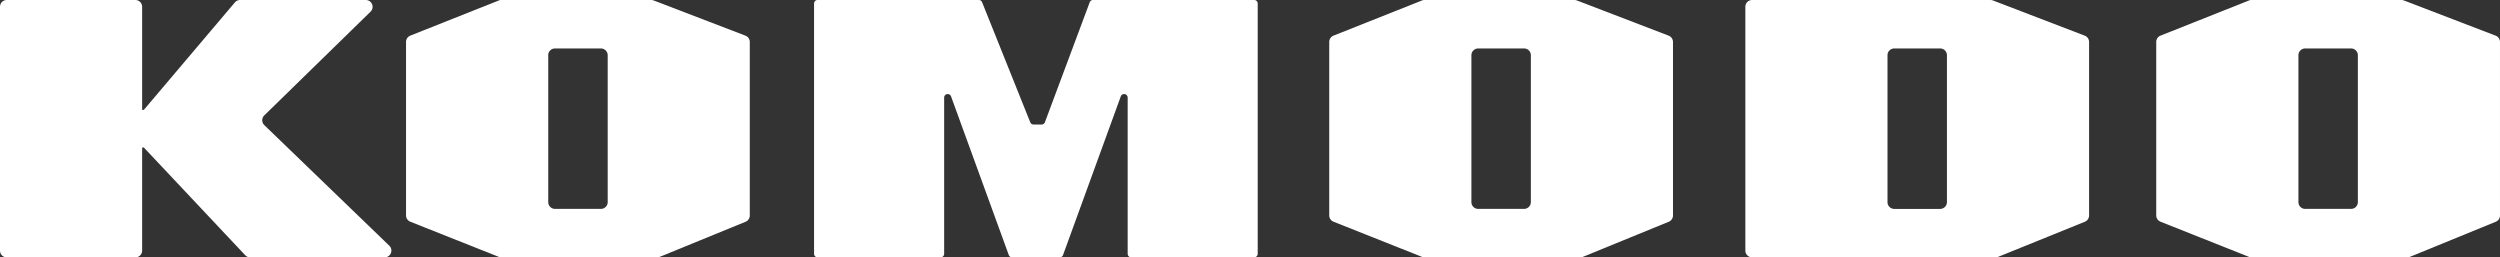
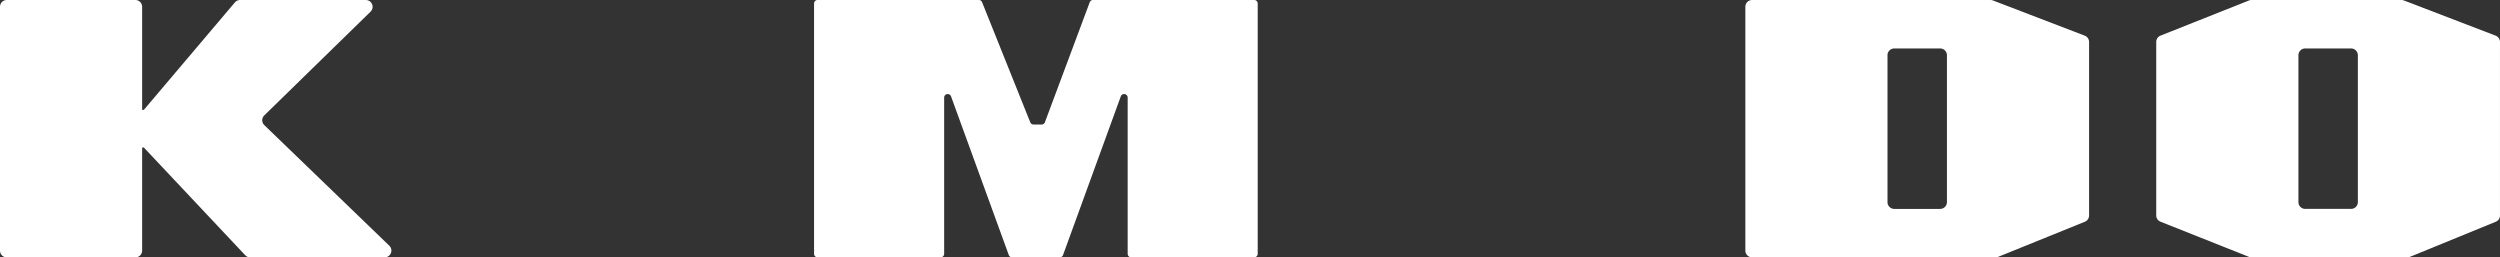
<svg xmlns="http://www.w3.org/2000/svg" width="290.664" height="29.922" viewBox="0 0 290.664 29.922">
  <rect x="0" y="0" width="290.664" height="29.922" fill="#333333" stroke="none" />
  <g id="Group_1463" data-name="Group 1463" transform="translate(-160.739 -758.019)">
    <path id="Path_1658" data-name="Path 1658" d="M177.266,770.789h.2L188.047,758.3a.789.789,0,0,1,.6-.279h14.625a.789.789,0,0,1,.551,1.353l-12.355,12.06a.788.788,0,0,0,0,1.132l14.535,14.021a.789.789,0,0,1-.548,1.356H189.826a.789.789,0,0,1-.574-.248l-11.786-12.522h-.2v11.981a.789.789,0,0,1-.789.789H161.528a.789.789,0,0,1-.789-.789V758.808a.789.789,0,0,1,.789-.789h14.949a.789.789,0,0,1,.789.789Z" transform="translate(0 0)" fill="#fff" />
-     <path id="Path_1659" data-name="Path 1659" d="M369.9,783.8l-9.983,4.081a.79.79,0,0,1-.3.059H341.49a.792.792,0,0,1-.291-.056l-10.28-4.087a.789.789,0,0,1-.5-.733V762.894a.789.789,0,0,1,.5-.733l10.28-4.087a.786.786,0,0,1,.291-.056h17.431a.79.79,0,0,1,.282.052l10.676,4.094a.789.789,0,0,1,.506.736v20.17A.789.789,0,0,1,369.9,783.8Zm-22.947-19.36v17.077a.789.789,0,0,0,.789.789h5.334a.789.789,0,0,0,.789-.789V764.442a.789.789,0,0,0-.789-.789h-5.334A.789.789,0,0,0,346.948,764.442Z" transform="translate(-122.472 0)" fill="#fff" />
    <path id="Path_1660" data-name="Path 1660" d="M552.109,787.941h-14.3a.413.413,0,0,1-.413-.412V769.365a.412.412,0,0,0-.412-.412h0a.413.413,0,0,0-.388.271l-6.714,18.445a.413.413,0,0,1-.388.271h-5.532a.413.413,0,0,1-.388-.271l-6.714-18.445a.412.412,0,0,0-.388-.271h0a.413.413,0,0,0-.412.412v18.163a.413.413,0,0,1-.413.412h-14.3a.413.413,0,0,1-.413-.412v-29.1a.413.413,0,0,1,.413-.413h18.74a.413.413,0,0,1,.383.259l5.6,13.963a.412.412,0,0,0,.383.259h.937a.413.413,0,0,0,.386-.268l5.208-13.945a.413.413,0,0,1,.386-.268h18.732a.413.413,0,0,1,.413.413v29.1A.413.413,0,0,1,552.109,787.941Z" transform="translate(-245.548 0)" fill="#fff" />
-     <path id="Path_1661" data-name="Path 1661" d="M755.69,783.8l-9.983,4.081a.792.792,0,0,1-.3.059H727.285a.791.791,0,0,1-.291-.056l-10.28-4.087a.789.789,0,0,1-.5-.733V762.894a.788.788,0,0,1,.5-.733l10.28-4.087a.785.785,0,0,1,.291-.056h17.431a.791.791,0,0,1,.282.052l10.676,4.094a.789.789,0,0,1,.506.736v20.17A.789.789,0,0,1,755.69,783.8Zm-22.947-19.36v17.077a.789.789,0,0,0,.789.789h5.334a.789.789,0,0,0,.789-.789V764.442a.789.789,0,0,0-.789-.789h-5.334A.789.789,0,0,0,732.743,764.442Z" transform="translate(-400.93 0)" fill="#fff" />
    <path id="Path_1662" data-name="Path 1662" d="M929.567,783.8l-10.082,4.083a.788.788,0,0,1-.3.058h-28.3a.789.789,0,0,1-.789-.789V758.808a.789.789,0,0,1,.789-.789h27.711a.79.79,0,0,1,.282.052l10.676,4.094a.789.789,0,0,1,.506.736v20.168A.788.788,0,0,1,929.567,783.8Zm-22.945-19.359v17.077a.789.789,0,0,0,.789.789h5.333a.789.789,0,0,0,.789-.789V764.442a.789.789,0,0,0-.789-.789H907.41A.789.789,0,0,0,906.621,764.442Z" transform="translate(-526.432 0)" fill="#fff" />
    <path id="Path_1663" data-name="Path 1663" d="M1101.287,783.8l-9.983,4.081a.792.792,0,0,1-.3.059h-18.123a.794.794,0,0,1-.292-.056l-10.28-4.087a.789.789,0,0,1-.5-.733V762.894a.789.789,0,0,1,.5-.733l10.28-4.087a.788.788,0,0,1,.292-.056h17.431a.791.791,0,0,1,.282.052l10.675,4.094a.788.788,0,0,1,.506.736v20.17A.789.789,0,0,1,1101.287,783.8Zm-22.947-19.36v17.077a.789.789,0,0,0,.789.789h5.333a.789.789,0,0,0,.789-.789V764.442a.789.789,0,0,0-.789-.789h-5.333A.789.789,0,0,0,1078.339,764.442Z" transform="translate(-650.374 0)" fill="#fff" />
  </g>
</svg>